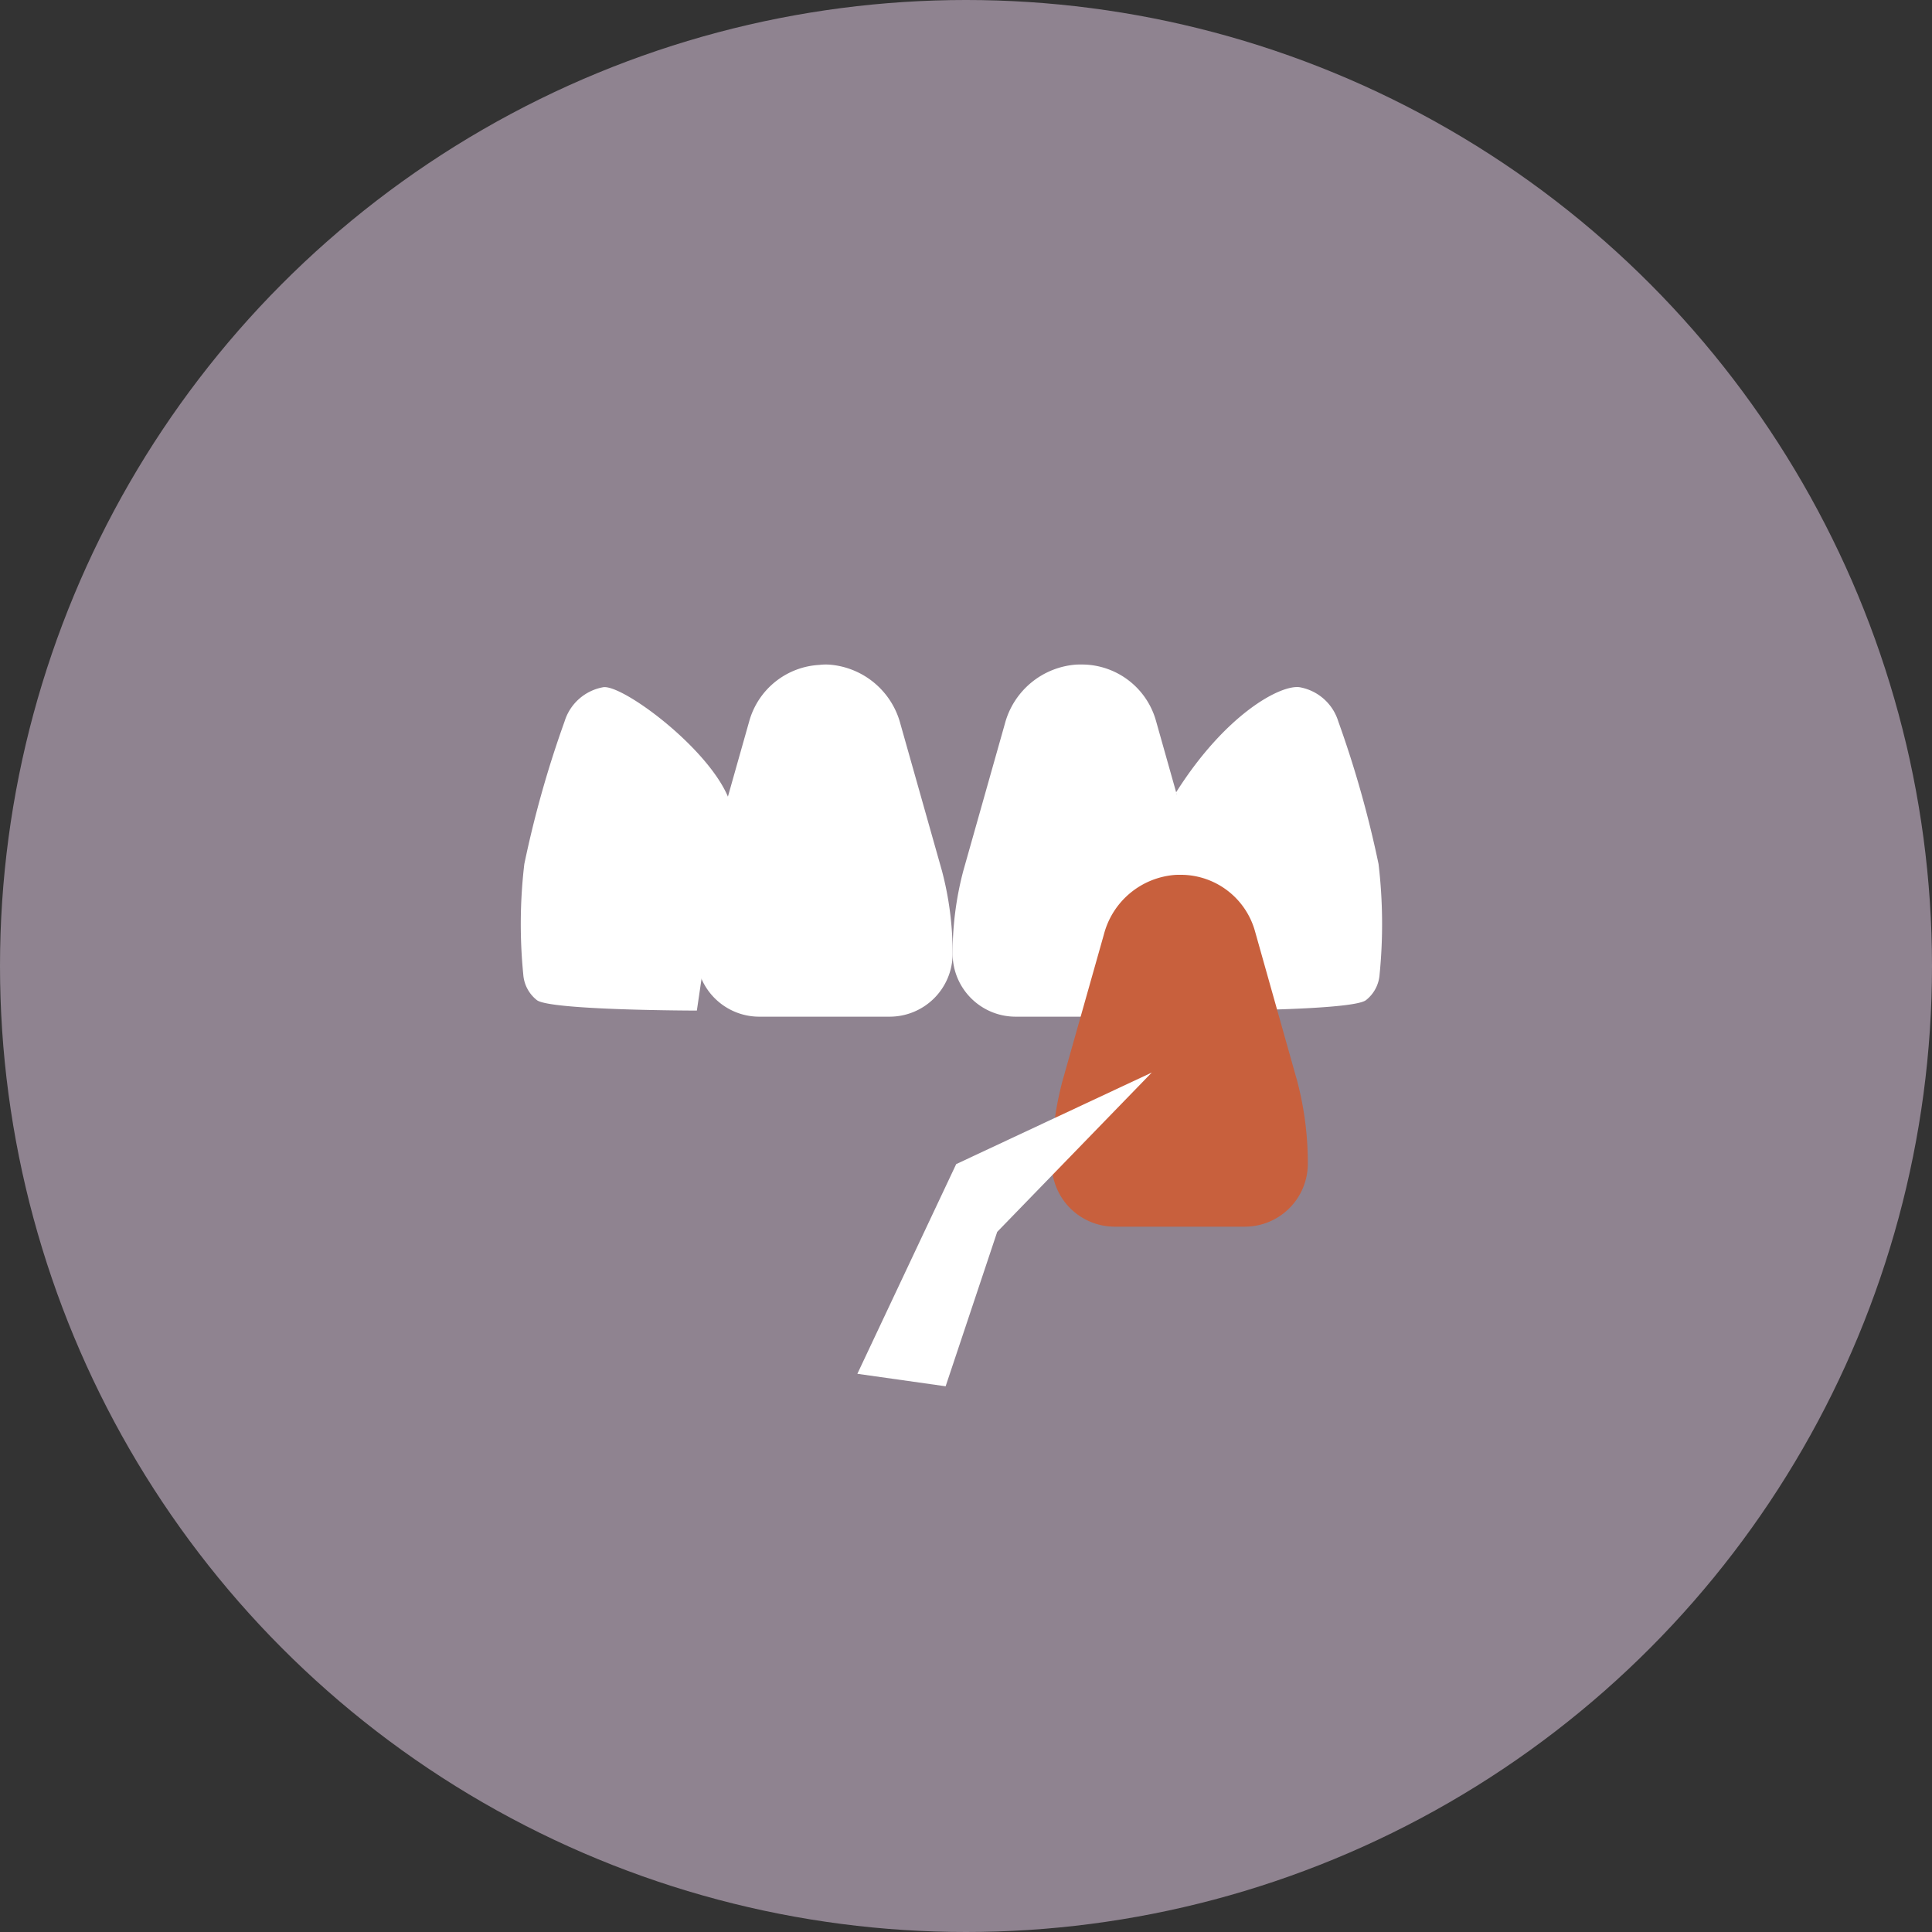
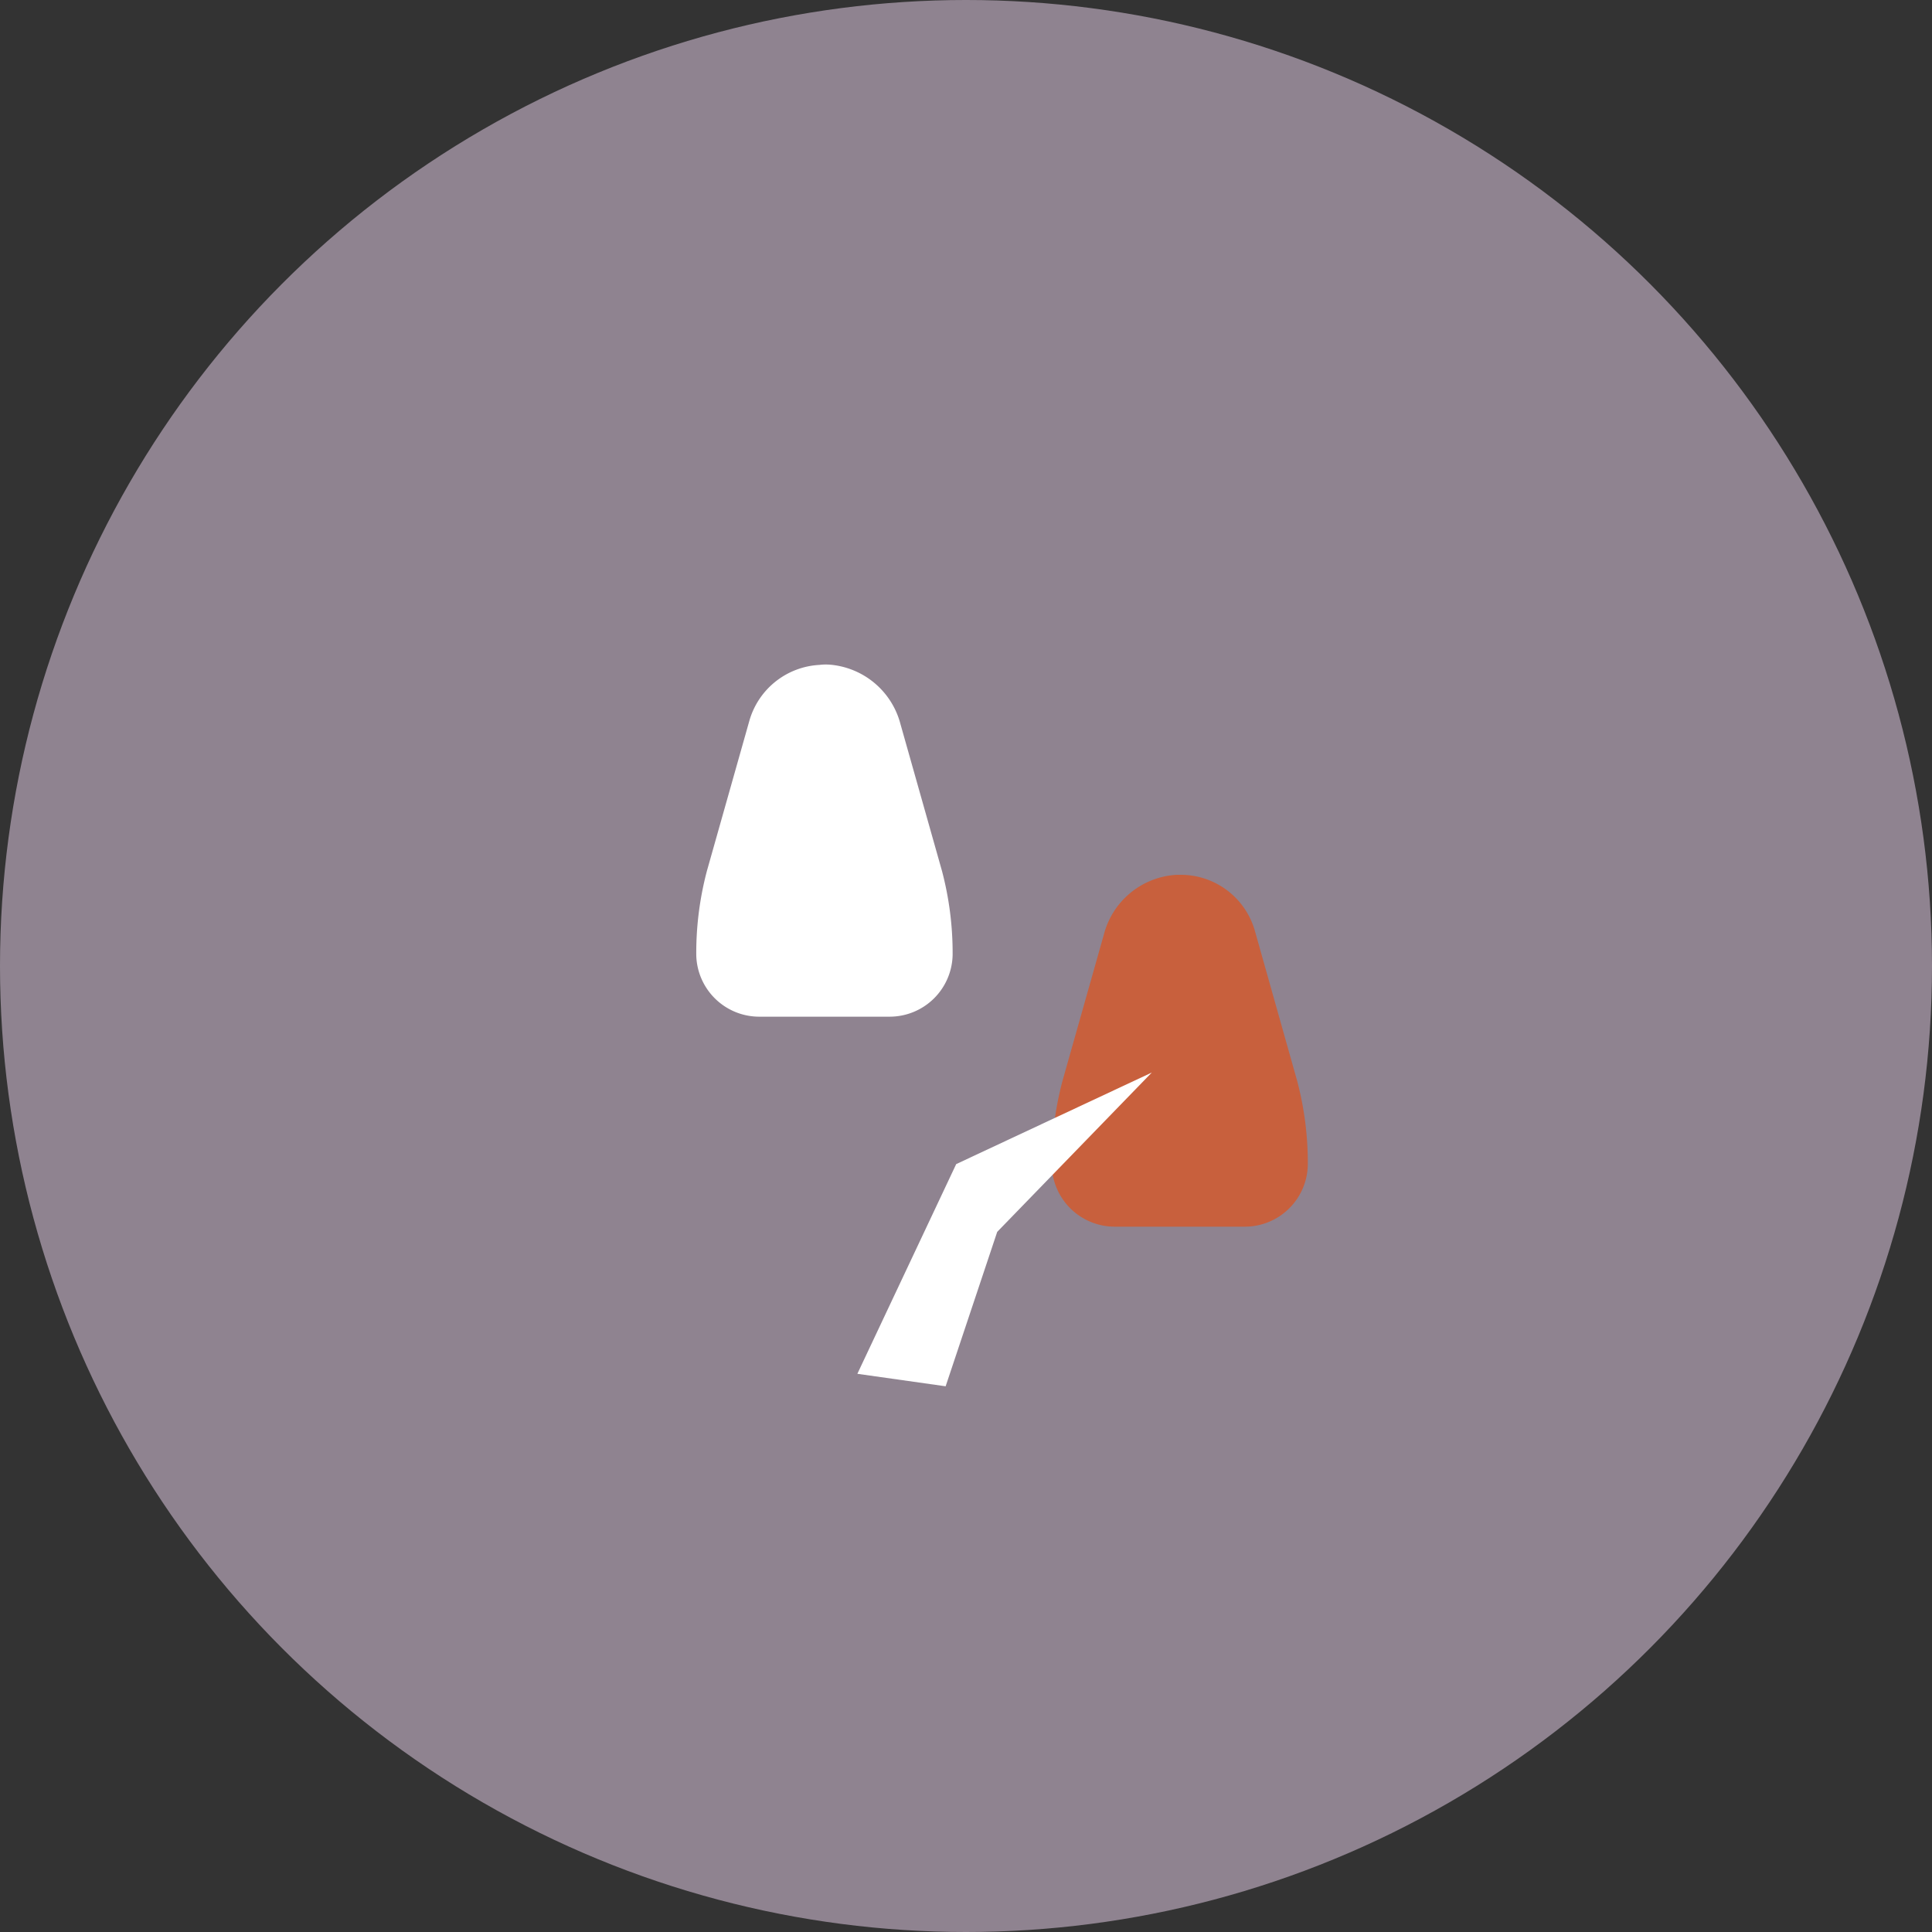
<svg xmlns="http://www.w3.org/2000/svg" viewBox="0 0 130 130">
  <rect x="0" y="0" width="130" height="130" fill="#333333" stroke="none" />
  <defs>
    <style>.cls-1{fill:#998c9a;opacity:0.9;}.cls-2{fill:#fff;}.cls-3{fill:#c8603d;}</style>
  </defs>
  <title>micro_icon4</title>
  <g id="レイヤー_2" data-name="レイヤー 2">
    <g id="contents">
      <circle class="cls-1" cx="65" cy="65" r="65" />
      <path id="_パス_" data-name="&lt;パス&gt;" class="cls-2" d="M55.79,44.72a5.37,5.37,0,0,1,4.8,4l2.79,9.87a21.59,21.59,0,0,1,.72,5.66,4.24,4.24,0,0,1-4.25,4.16H51.1a4.24,4.24,0,0,1-4.25-4.16,21.58,21.58,0,0,1,.72-5.66l2.85-10.08a5.19,5.19,0,0,1,4.72-3.77h0C55.36,44.71,55.58,44.71,55.79,44.72Z" />
-       <path id="_パス_2" data-name="&lt;パス&gt;" class="cls-2" d="M49,53.65c-1.41-3.38-7.1-7.58-8.4-7.41a3.33,3.33,0,0,0-2.61,2.3,71.56,71.56,0,0,0-2.71,9.6,34.37,34.37,0,0,0-.07,7.43,2.41,2.41,0,0,0,.92,1.73c.92.69,10.76.7,10.76.7" />
-       <path id="_パス_3" data-name="&lt;パス&gt;" class="cls-2" d="M79.14,53.31c3.32-5.25,7-7.24,8.3-7.07a3.33,3.33,0,0,1,2.61,2.3,71.57,71.57,0,0,1,2.71,9.6,34.37,34.37,0,0,1,.07,7.43,2.41,2.41,0,0,1-.92,1.73C91,68,81.35,68,81.35,68" />
-       <path id="_パス_4" data-name="&lt;パス&gt;" class="cls-2" d="M72.41,44.72a5.37,5.37,0,0,0-4.8,4l-2.79,9.87a21.59,21.59,0,0,0-.72,5.66,4.24,4.24,0,0,0,4.25,4.16H77.1a4.24,4.24,0,0,0,4.25-4.16,21.59,21.59,0,0,0-.72-5.66L77.78,48.49a5.19,5.19,0,0,0-4.72-3.77h0C72.84,44.71,72.62,44.71,72.41,44.72Z" />
      <path id="_パス_5" data-name="&lt;パス&gt;" class="cls-3" d="M79.08,58.87a5.37,5.37,0,0,0-4.8,4l-2.79,9.87a21.59,21.59,0,0,0-.72,5.66A4.24,4.24,0,0,0,75,82.54h8.74A4.24,4.24,0,0,0,88,78.38a21.59,21.59,0,0,0-.72-5.66L84.44,62.64a5.19,5.19,0,0,0-4.72-3.77h0C79.5,58.86,79.29,58.86,79.08,58.87Z" />
      <polygon class="cls-2" points="57.69 92.44 64.34 78.33 77.5 72.17 67.1 82.89 63.63 93.28 57.69 92.44" />
    </g>
  </g>
</svg>